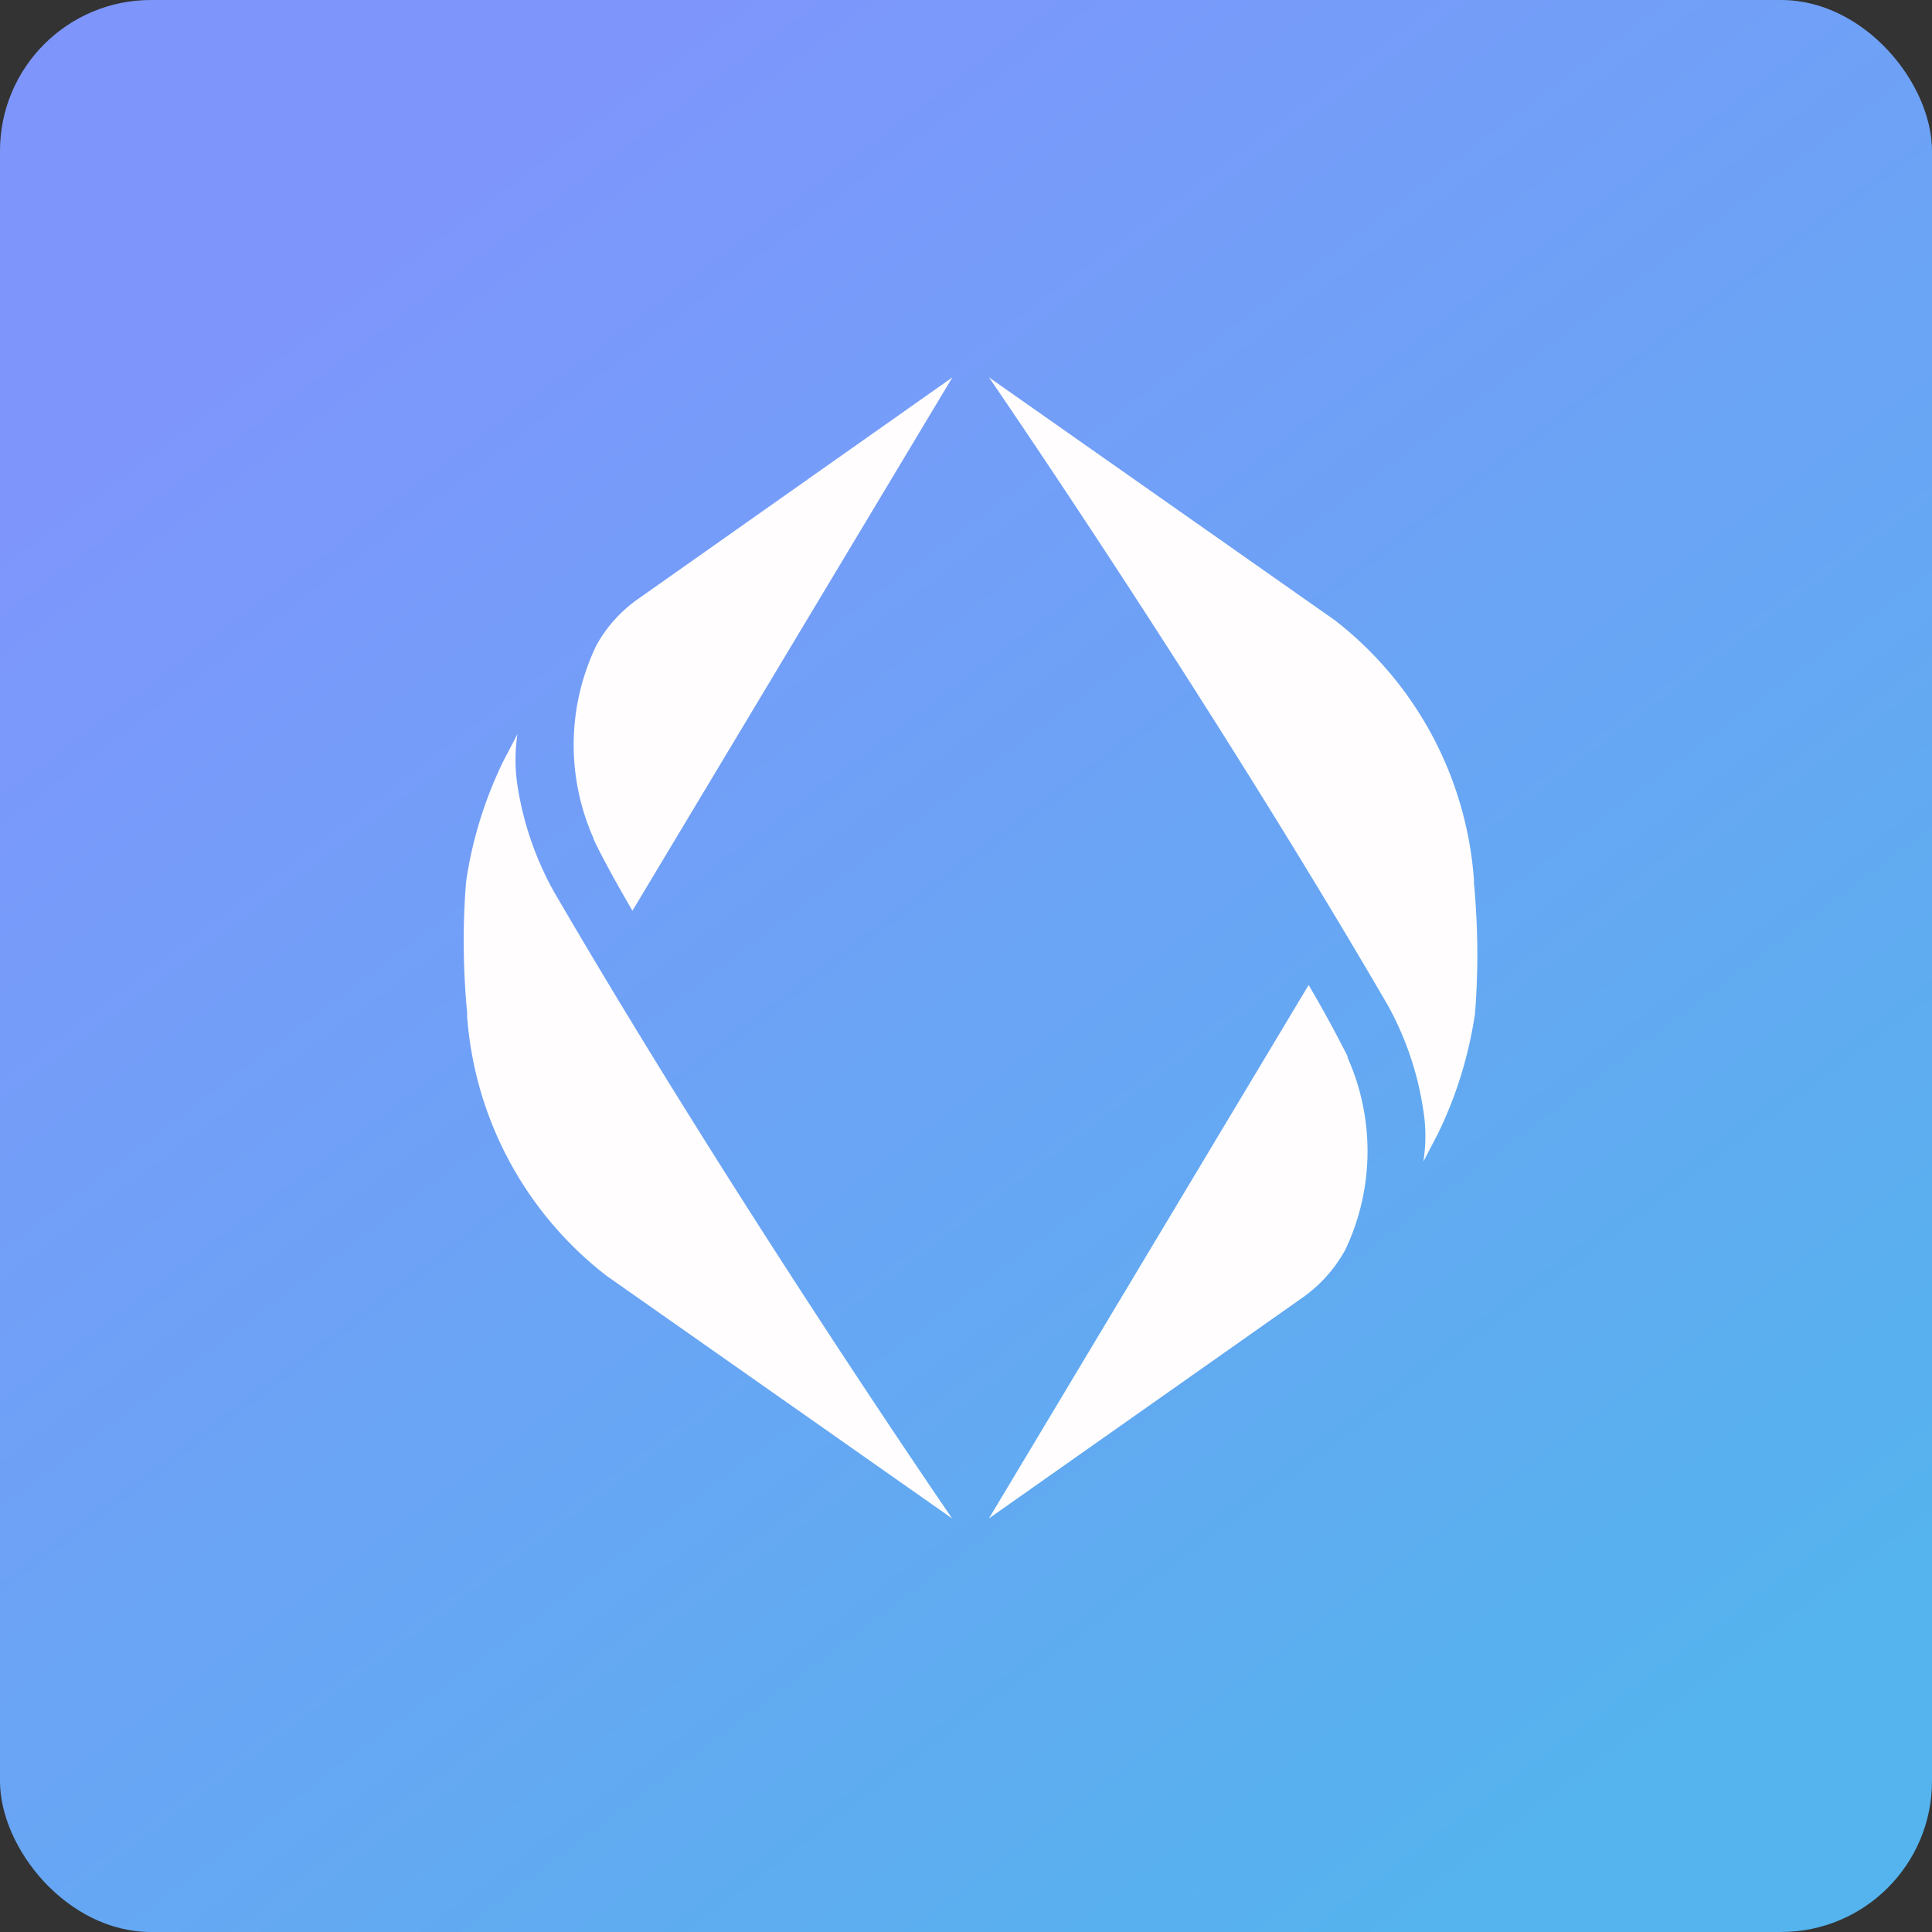
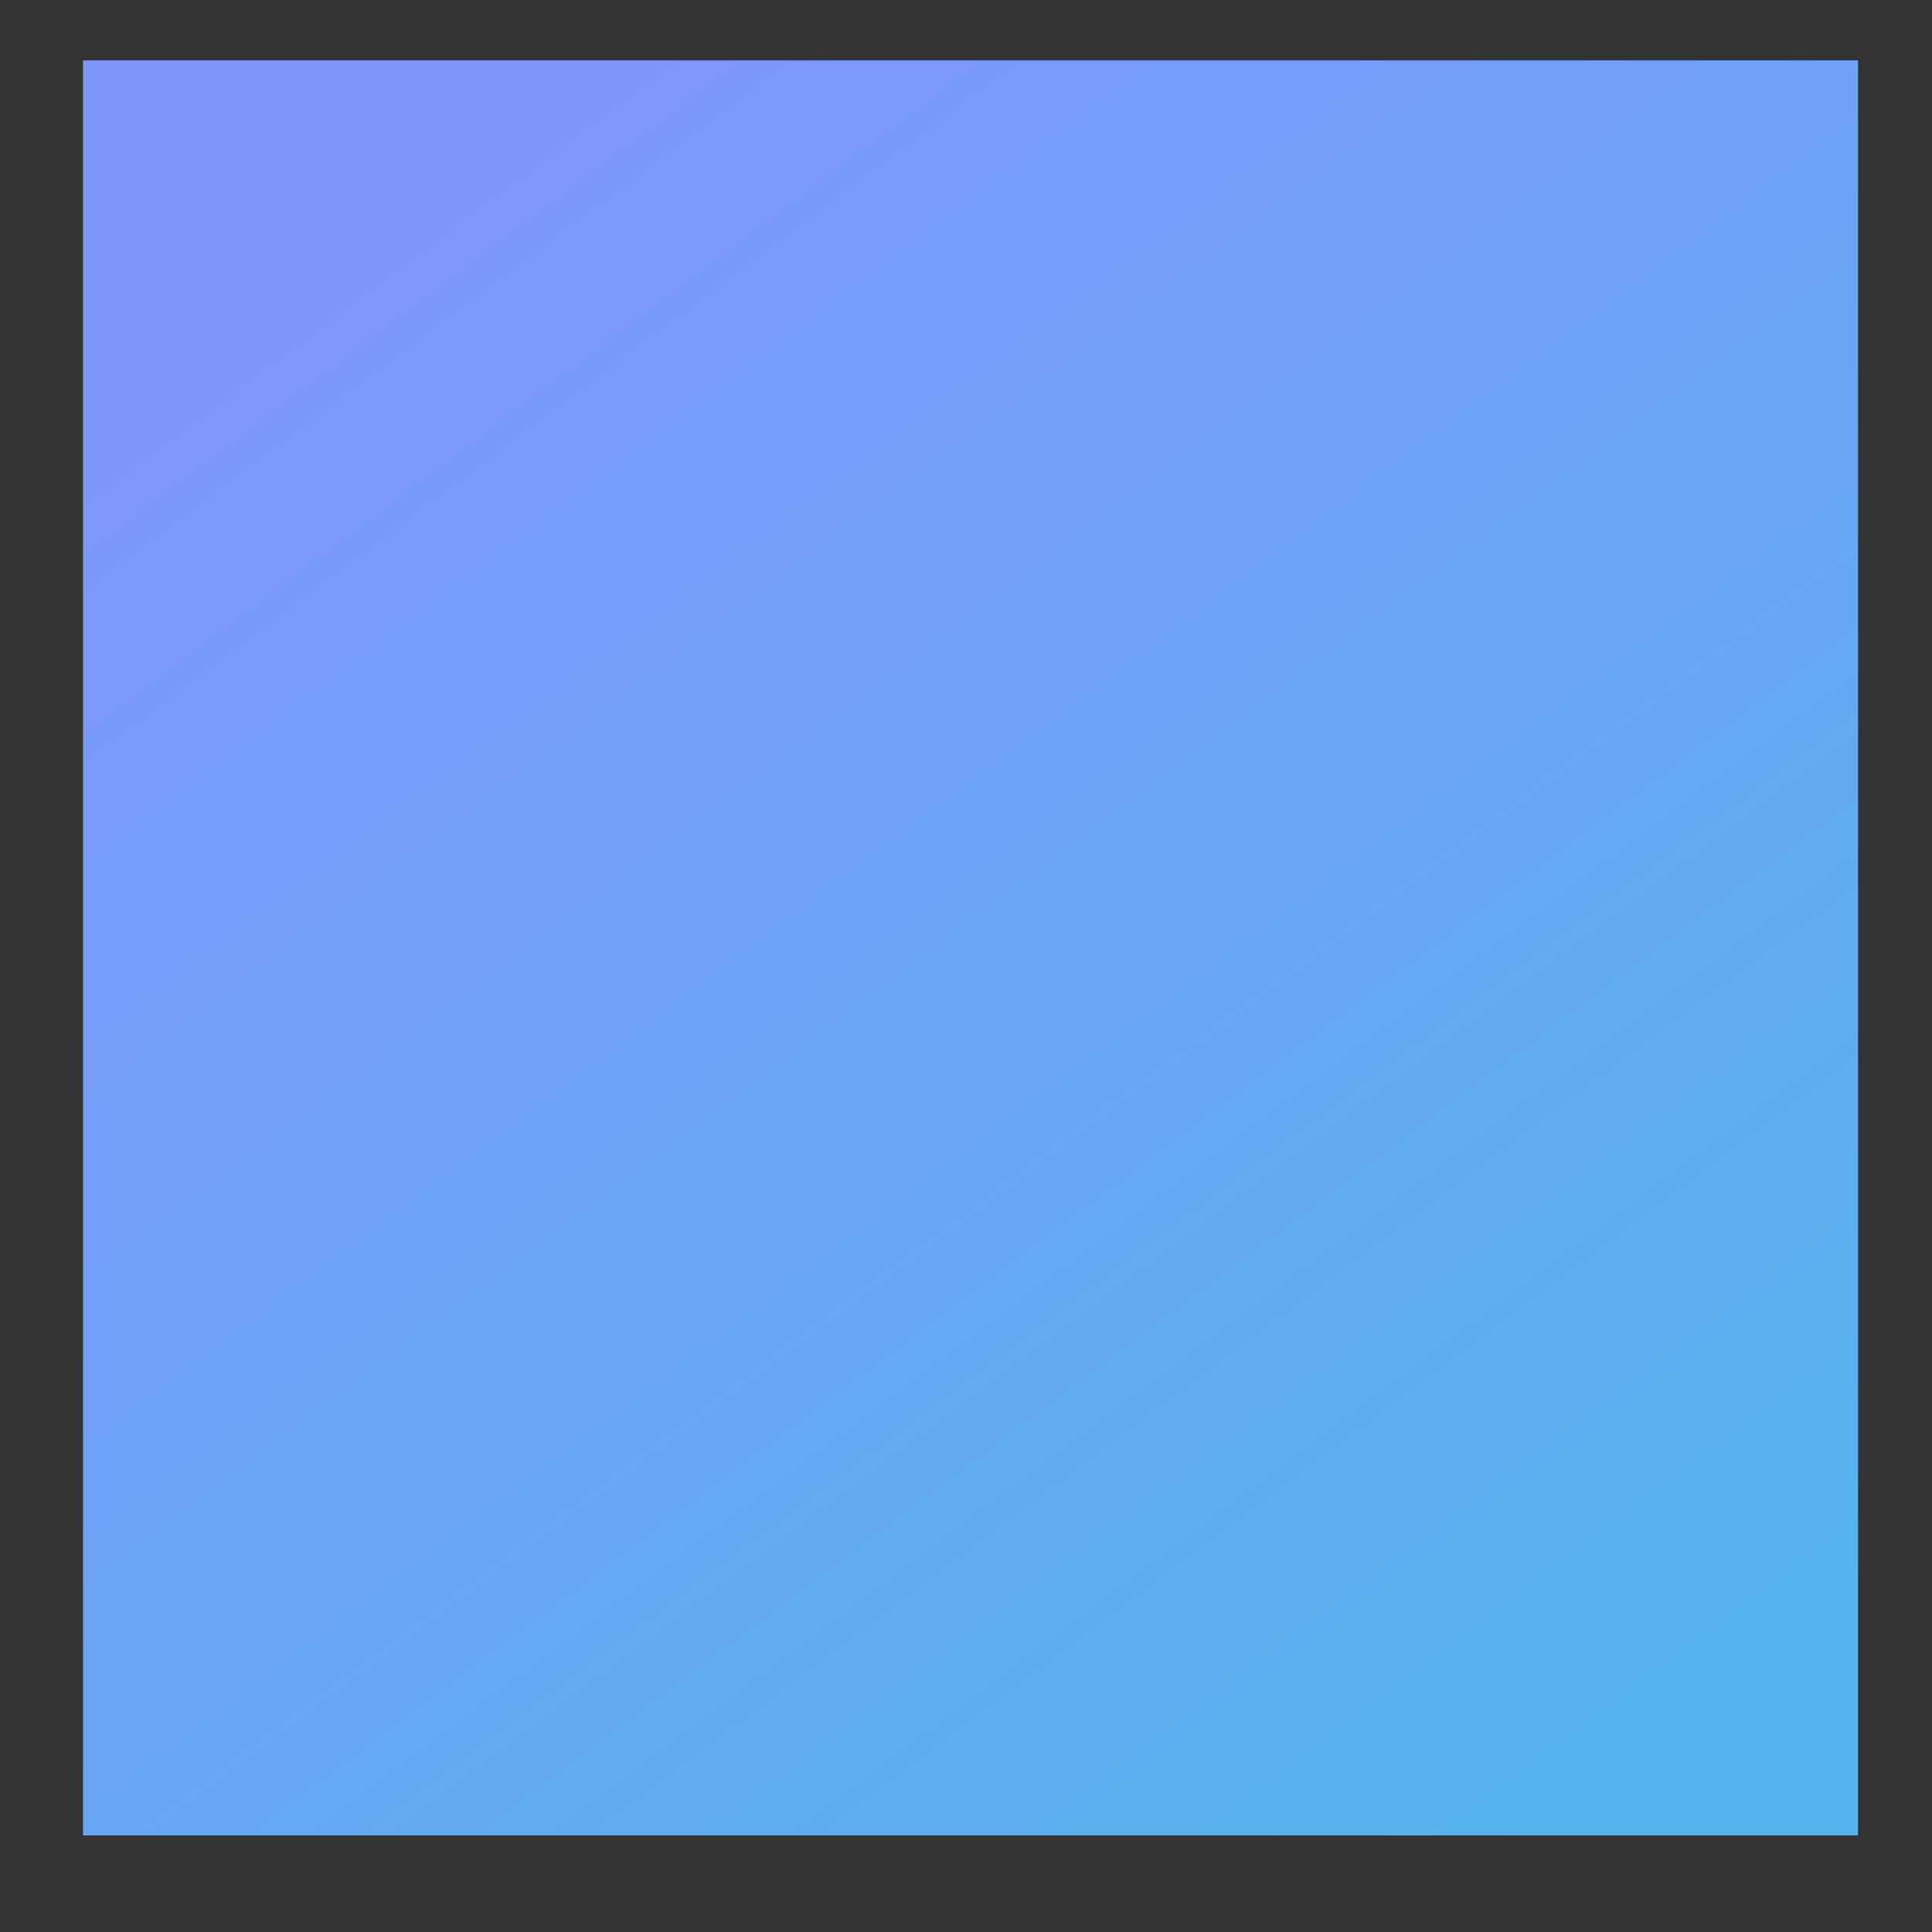
<svg xmlns="http://www.w3.org/2000/svg" width="64" height="64" viewBox="0 0 64 64">
  <rect x="0" y="0" width="64" height="64" fill="#333333" stroke="none" />
-   <rect x="0" y="0" width="64" height="64" rx="5" ry="5" fill="url(#fb100)" />
  <path fill="url(#fb100)" d="M 2.75,2 L 61.55,2 L 61.55,60.80 L 2.75,60.80 L 2.75,2" />
-   <path d="M 19.66,27.79 C 20.03,28.60 20.95,30.17 20.95,30.17 L 31.55,12.50 L 21.21,19.79 C 20.59,20.21 20.09,20.76 19.74,21.41 A 7.61,7.61 0 0,0 19.67,27.79 L 19.66,27.79 M 15.47,33.61 A 11.97,11.97 0 0,0 20.09,42.26 L 31.54,50.30 C 31.54,50.30 24.39,39.91 18.35,29.54 A 10.52,10.52 0 0,1 17.14,26.01 A 5.70,5.70 0 0,1 17.14,24.32 L 16.67,25.22 C 16.06,26.48 15.64,27.82 15.44,29.21 C 15.32,30.68 15.34,32.15 15.48,33.62 L 15.47,33.61 M 44.65,35.01 A 42.01,42.01 0 0,0 43.35,32.63 L 32.76,50.30 L 43.10,43.02 C 43.71,42.60 44.21,42.05 44.57,41.39 A 7.61,7.61 0 0,0 44.63,35.01 L 44.65,35.01 M 48.83,29.20 A 11.97,11.97 0 0,0 44.21,20.54 L 32.76,12.50 C 32.76,12.50 39.91,22.89 45.95,33.26 C 46.56,34.35 46.97,35.55 47.15,36.79 C 47.24,37.34 47.24,37.92 47.15,38.48 L 47.62,37.58 C 48.24,36.32 48.65,34.98 48.86,33.59 C 48.98,32.12 48.96,30.65 48.82,29.18 L 48.83,29.20" fill="#fffdfd" />
  <defs>
    <linearGradient id="fb100" x1="14.83" y1="6.3" x2="54.2" y2="58.8" gradientUnits="userSpaceOnUse">
      <stop stop-color="#7e96fc" />
      <stop offset="1" stop-color="#55b3ed" />
    </linearGradient>
  </defs>
</svg>